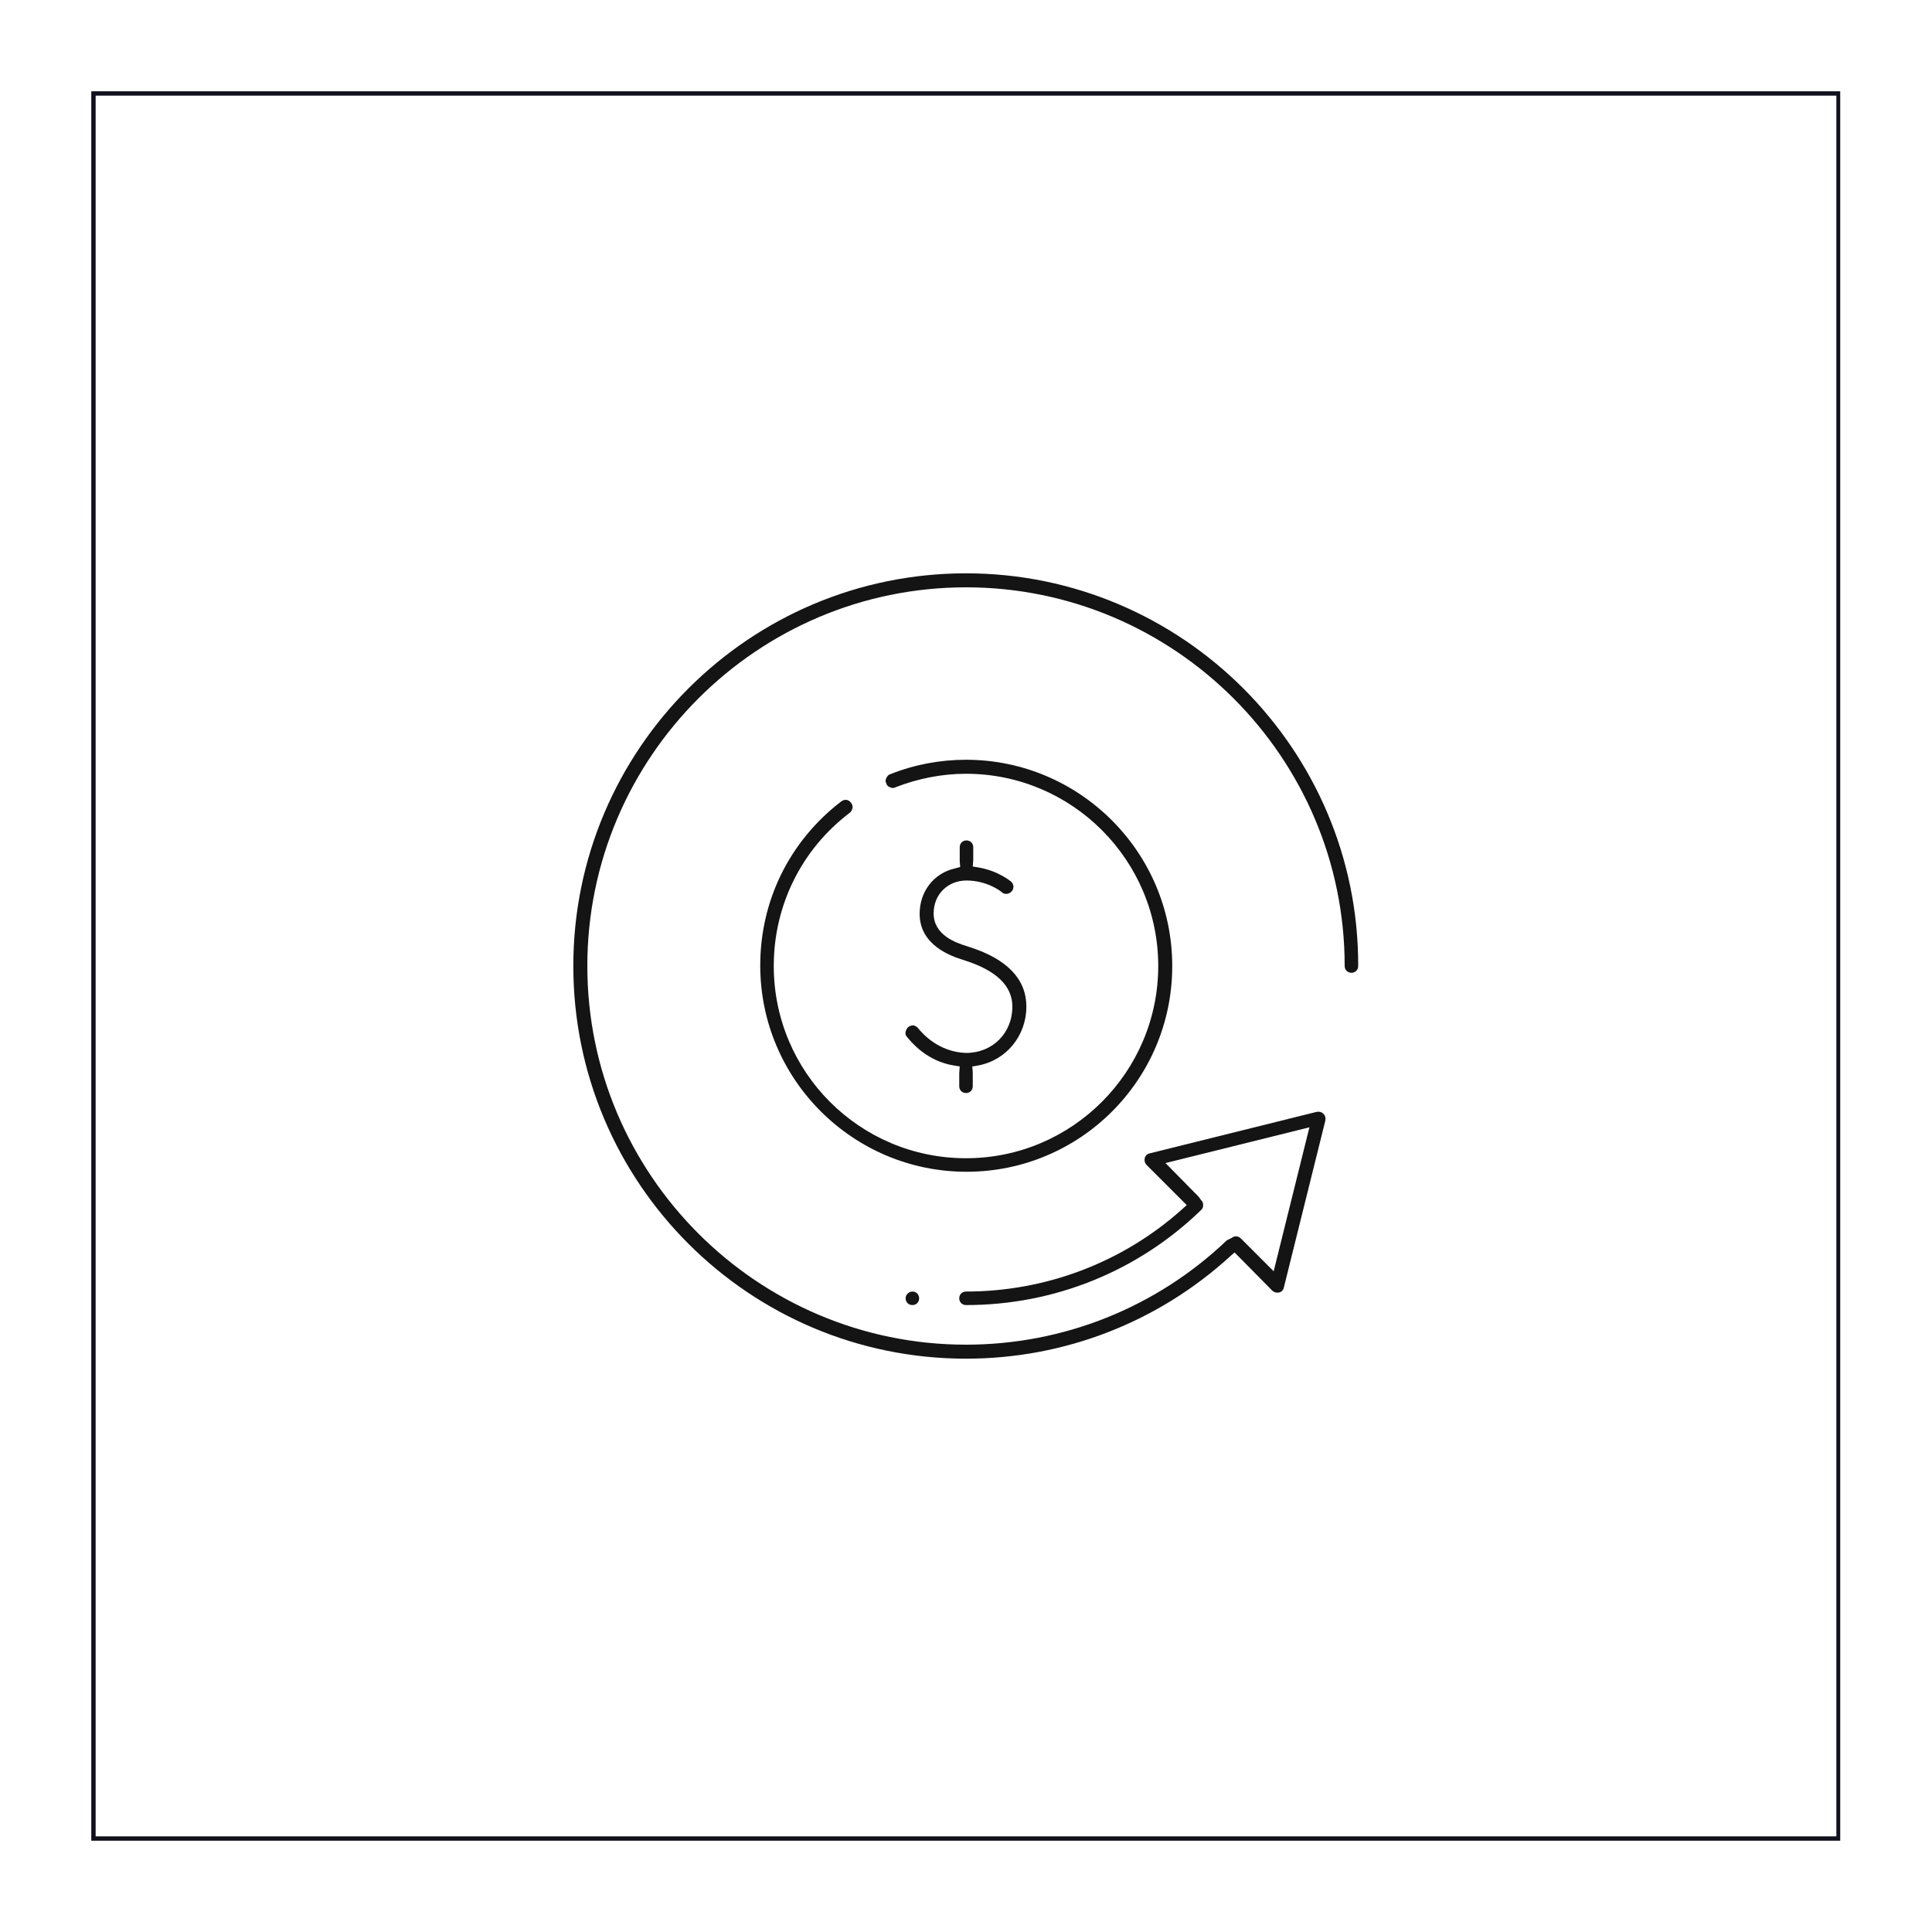
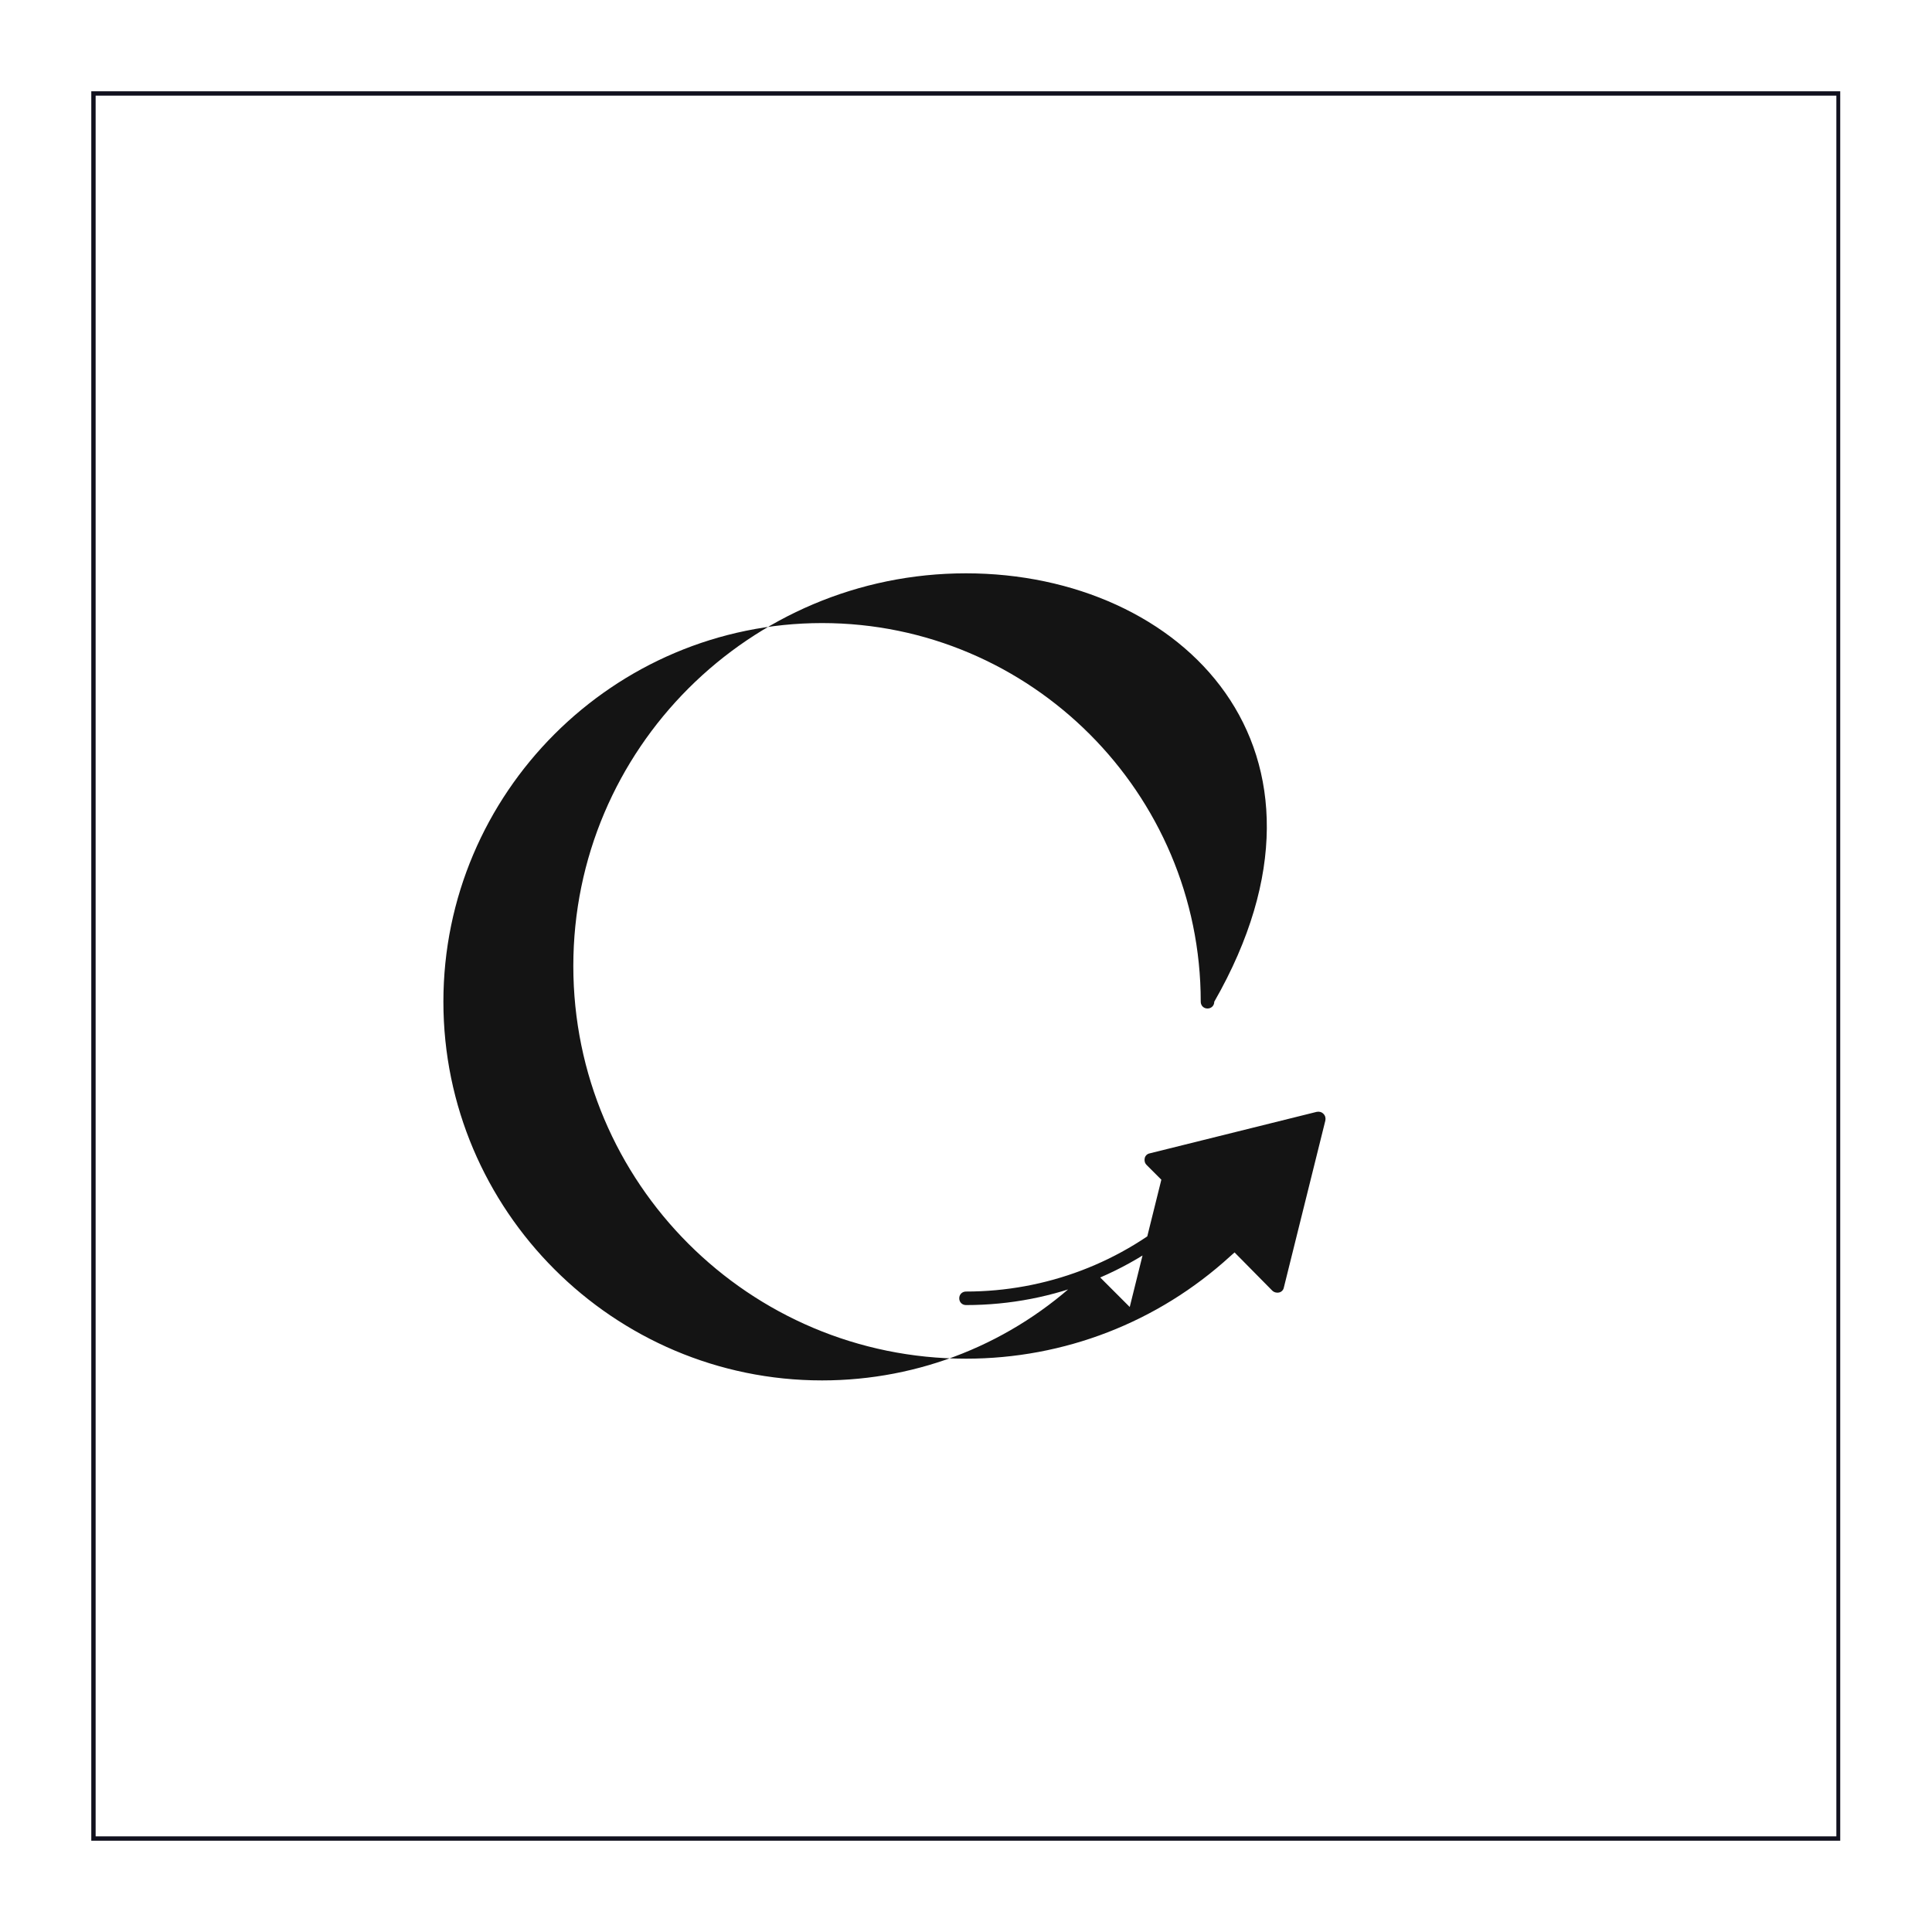
<svg xmlns="http://www.w3.org/2000/svg" id="Capa_1" x="0px" y="0px" viewBox="0 0 400 400" style="enable-background:new 0 0 400 400;" xml:space="preserve">
  <style type="text/css">	.st0{fill:#11111E;}	.st1{fill:#141414;}</style>
  <g>
    <g>
      <path class="st0" d="M381.1,381.1H18.9V18.9h362.1V381.1z M19.8,380.2h360.4V19.8H19.8V380.2z" />
    </g>
  </g>
  <g>
    <g>
-       <path class="st1" d="M242.7,200c0-23.6-19.2-42.7-42.7-42.7c-5.4,0-10.7,1-15.7,3c-0.4,0.1-0.6,0.4-0.8,0.8    c-0.2,0.4-0.2,0.7,0,1.1c0.1,0.4,0.4,0.7,0.8,0.8c0.4,0.2,0.7,0.2,1.1,0c4.6-1.8,9.6-2.8,14.6-2.8c22,0,39.8,17.9,39.8,39.8    S222,239.8,200,239.8S160.2,222,160.2,200c0-12.5,5.7-24.1,15.7-31.7c0.3-0.2,0.5-0.6,0.6-1c0.1-0.4-0.1-0.8-0.3-1.1    c-0.3-0.4-0.7-0.6-1.1-0.6c-0.3,0-0.6,0.1-0.9,0.3c-10.7,8.2-16.8,20.5-16.8,34c0,23.6,19.2,42.7,42.7,42.7S242.7,223.6,242.7,200    z" />
+       </g>
+     <g>
+       </g>
+     <g>
+       <path class="st1" d="M200,118.7c-44.8,0-81.3,36.4-81.3,81.3s36.4,81.3,81.3,81.3c20.3,0,39.7-7.5,54.7-21.2l0.9-0.8l7.8,7.9    c0.4,0.4,1,0.5,1.4,0.4c0.5-0.1,0.9-0.5,1-1l8.6-34.6c0.1-0.5,0-1-0.4-1.4c-0.4-0.4-0.9-0.5-1.4-0.4l-34.6,8.6    c-0.5,0.1-0.9,0.5-1,1c-0.1,0.5,0,1,0.4,1.4l8.3,8.3l-1,0.9c-12.3,11-28.2,17-44.7,17c-0.8,0-1.4,0.6-1.4,1.4    c0,0.8,0.6,1.4,1.4,1.4c18.3,0,35.6-7,48.7-19.7c0.3-0.3,0.4-0.6,0.4-1c0-0.4-0.1-0.7-0.4-1l-0.3-0.4c-0.1-0.2-0.2-0.3-0.3-0.4    l-6.8-6.9l-7.4,29.8l-6.8-6.8c-0.5-0.5-1.3-0.6-1.9-0.1l-0.2,0.1l-0.2,0.1c-0.2,0.1-0.4,0.2-0.6,0.3    c-14.6,13.9-33.8,21.6-54,21.6c-43.2,0-78.4-35.2-78.4-78.4s35.2-78.4,78.4-78.4s78.4,35.2,78.4,78.4c0,0.8,0.6,1.4,1.4,1.4    c0.8,0,1.4-0.6,1.4-1.4C281.3,155.2,244.8,118.7,200,118.7z" />
    </g>
    <g>
-       <path class="st1" d="M190.1,212.9c-0.2-0.3-0.6-0.5-0.9-0.6c-0.1,0-0.1,0-0.2,0c-0.3,0-0.6,0.1-0.9,0.3c-0.3,0.2-0.5,0.6-0.6,1    c-0.1,0.4,0,0.8,0.3,1.1c0.9,1.1,4.1,5,9.7,5.9l1.2,0.2l-0.1,1.4l0,2.7c0,0.8,0.6,1.4,1.4,1.4c0.8,0,1.4-0.6,1.4-1.4l0-2.9    l-0.1-1.2l1.2-0.2c5.9-1.1,10-6.2,10-12.2c0-5.6-3.9-9.8-11.7-12.3l-0.6-0.2c-2.3-0.7-6.9-2.3-6.9-6.8c0-3.9,2.9-6.8,6.8-6.8    c4.1,0,7,2.1,7.4,2.5c0.5,0.4,1.4,0.4,2-0.3c0.5-0.6,0.4-1.5-0.2-2c0,0-2.6-2.2-6.7-2.9l-1.2-0.2l0.1-1.3l0-2.7    c0-0.8-0.6-1.4-1.4-1.4c-0.8,0-1.4,0.6-1.4,1.4l0,2.9l0.1,1.2l-1.1,0.3c-4.4,1-7.3,4.8-7.3,9.4c0,6.6,6.7,8.8,8.9,9.5l0.6,0.2    c6.5,2.1,9.7,5.3,9.7,9.5c0,5.5-4.1,9.6-9.6,9.6C194.3,217.8,191,214,190.1,212.9z" />
-     </g>
-     <g>
-       <path class="st1" d="M200,118.7c-44.8,0-81.3,36.4-81.3,81.3s36.4,81.3,81.3,81.3c20.3,0,39.7-7.5,54.7-21.2l0.9-0.8l7.8,7.9    c0.4,0.4,1,0.5,1.4,0.4c0.5-0.1,0.9-0.5,1-1l8.6-34.6c0.1-0.5,0-1-0.4-1.4c-0.4-0.4-0.9-0.5-1.4-0.4l-34.6,8.6    c-0.5,0.1-0.9,0.5-1,1c-0.1,0.5,0,1,0.4,1.4l8.3,8.3l-1,0.9c-12.3,11-28.2,17-44.7,17c-0.8,0-1.4,0.6-1.4,1.4    c0,0.8,0.6,1.4,1.4,1.4c18.3,0,35.6-7,48.7-19.7c0.3-0.3,0.4-0.6,0.4-1c0-0.4-0.1-0.7-0.4-1l-0.3-0.4c-0.1-0.2-0.2-0.3-0.3-0.4    l-6.8-6.9l29.8-7.4l-7.4,29.8l-6.8-6.8c-0.5-0.5-1.3-0.6-1.9-0.1l-0.2,0.1l-0.2,0.1c-0.2,0.1-0.4,0.2-0.6,0.3    c-14.6,13.9-33.8,21.6-54,21.6c-43.2,0-78.4-35.2-78.4-78.4s35.2-78.4,78.4-78.4s78.4,35.2,78.4,78.4c0,0.8,0.6,1.4,1.4,1.4    c0.8,0,1.4-0.6,1.4-1.4C281.3,155.2,244.8,118.7,200,118.7z" />
-     </g>
-     <g>
-       <path class="st1" d="M187.5,268.8c0,0.8,0.6,1.4,1.4,1.4c0.8,0,1.4-0.6,1.4-1.4c0-0.8-0.6-1.4-1.4-1.4    C188.2,267.4,187.5,268,187.5,268.8z" />
-     </g>
+       </g>
  </g>
</svg>